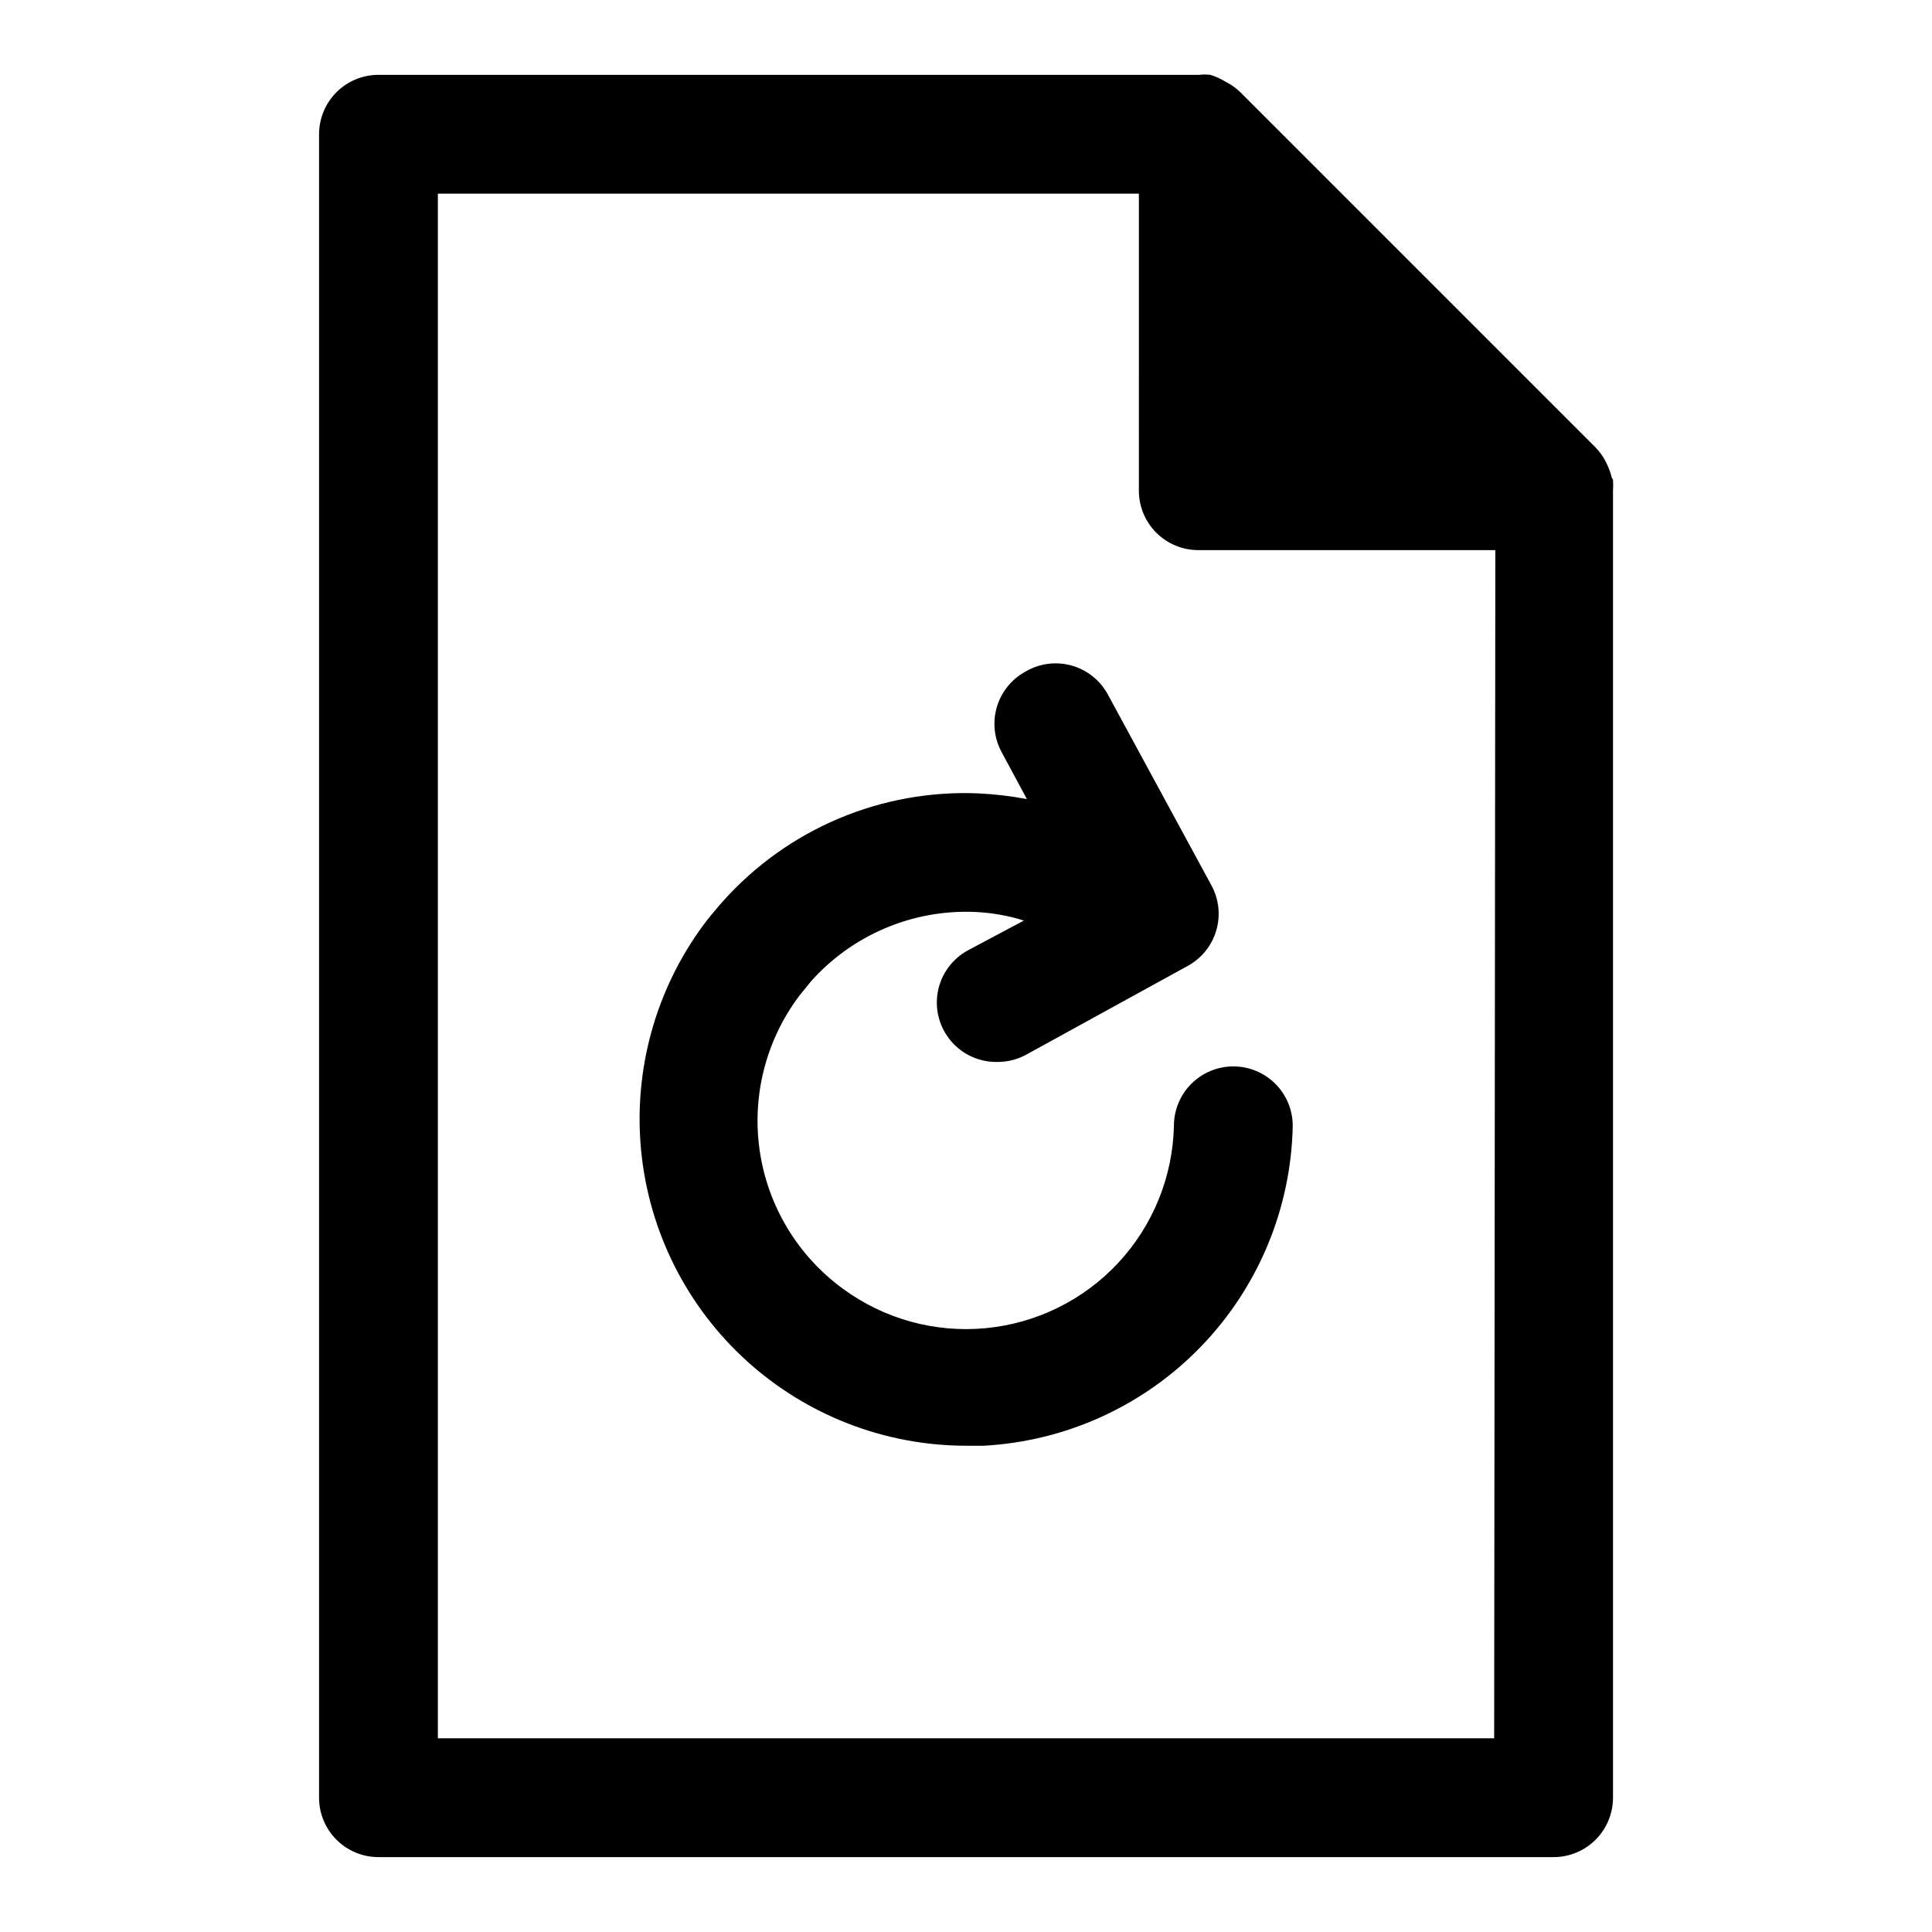
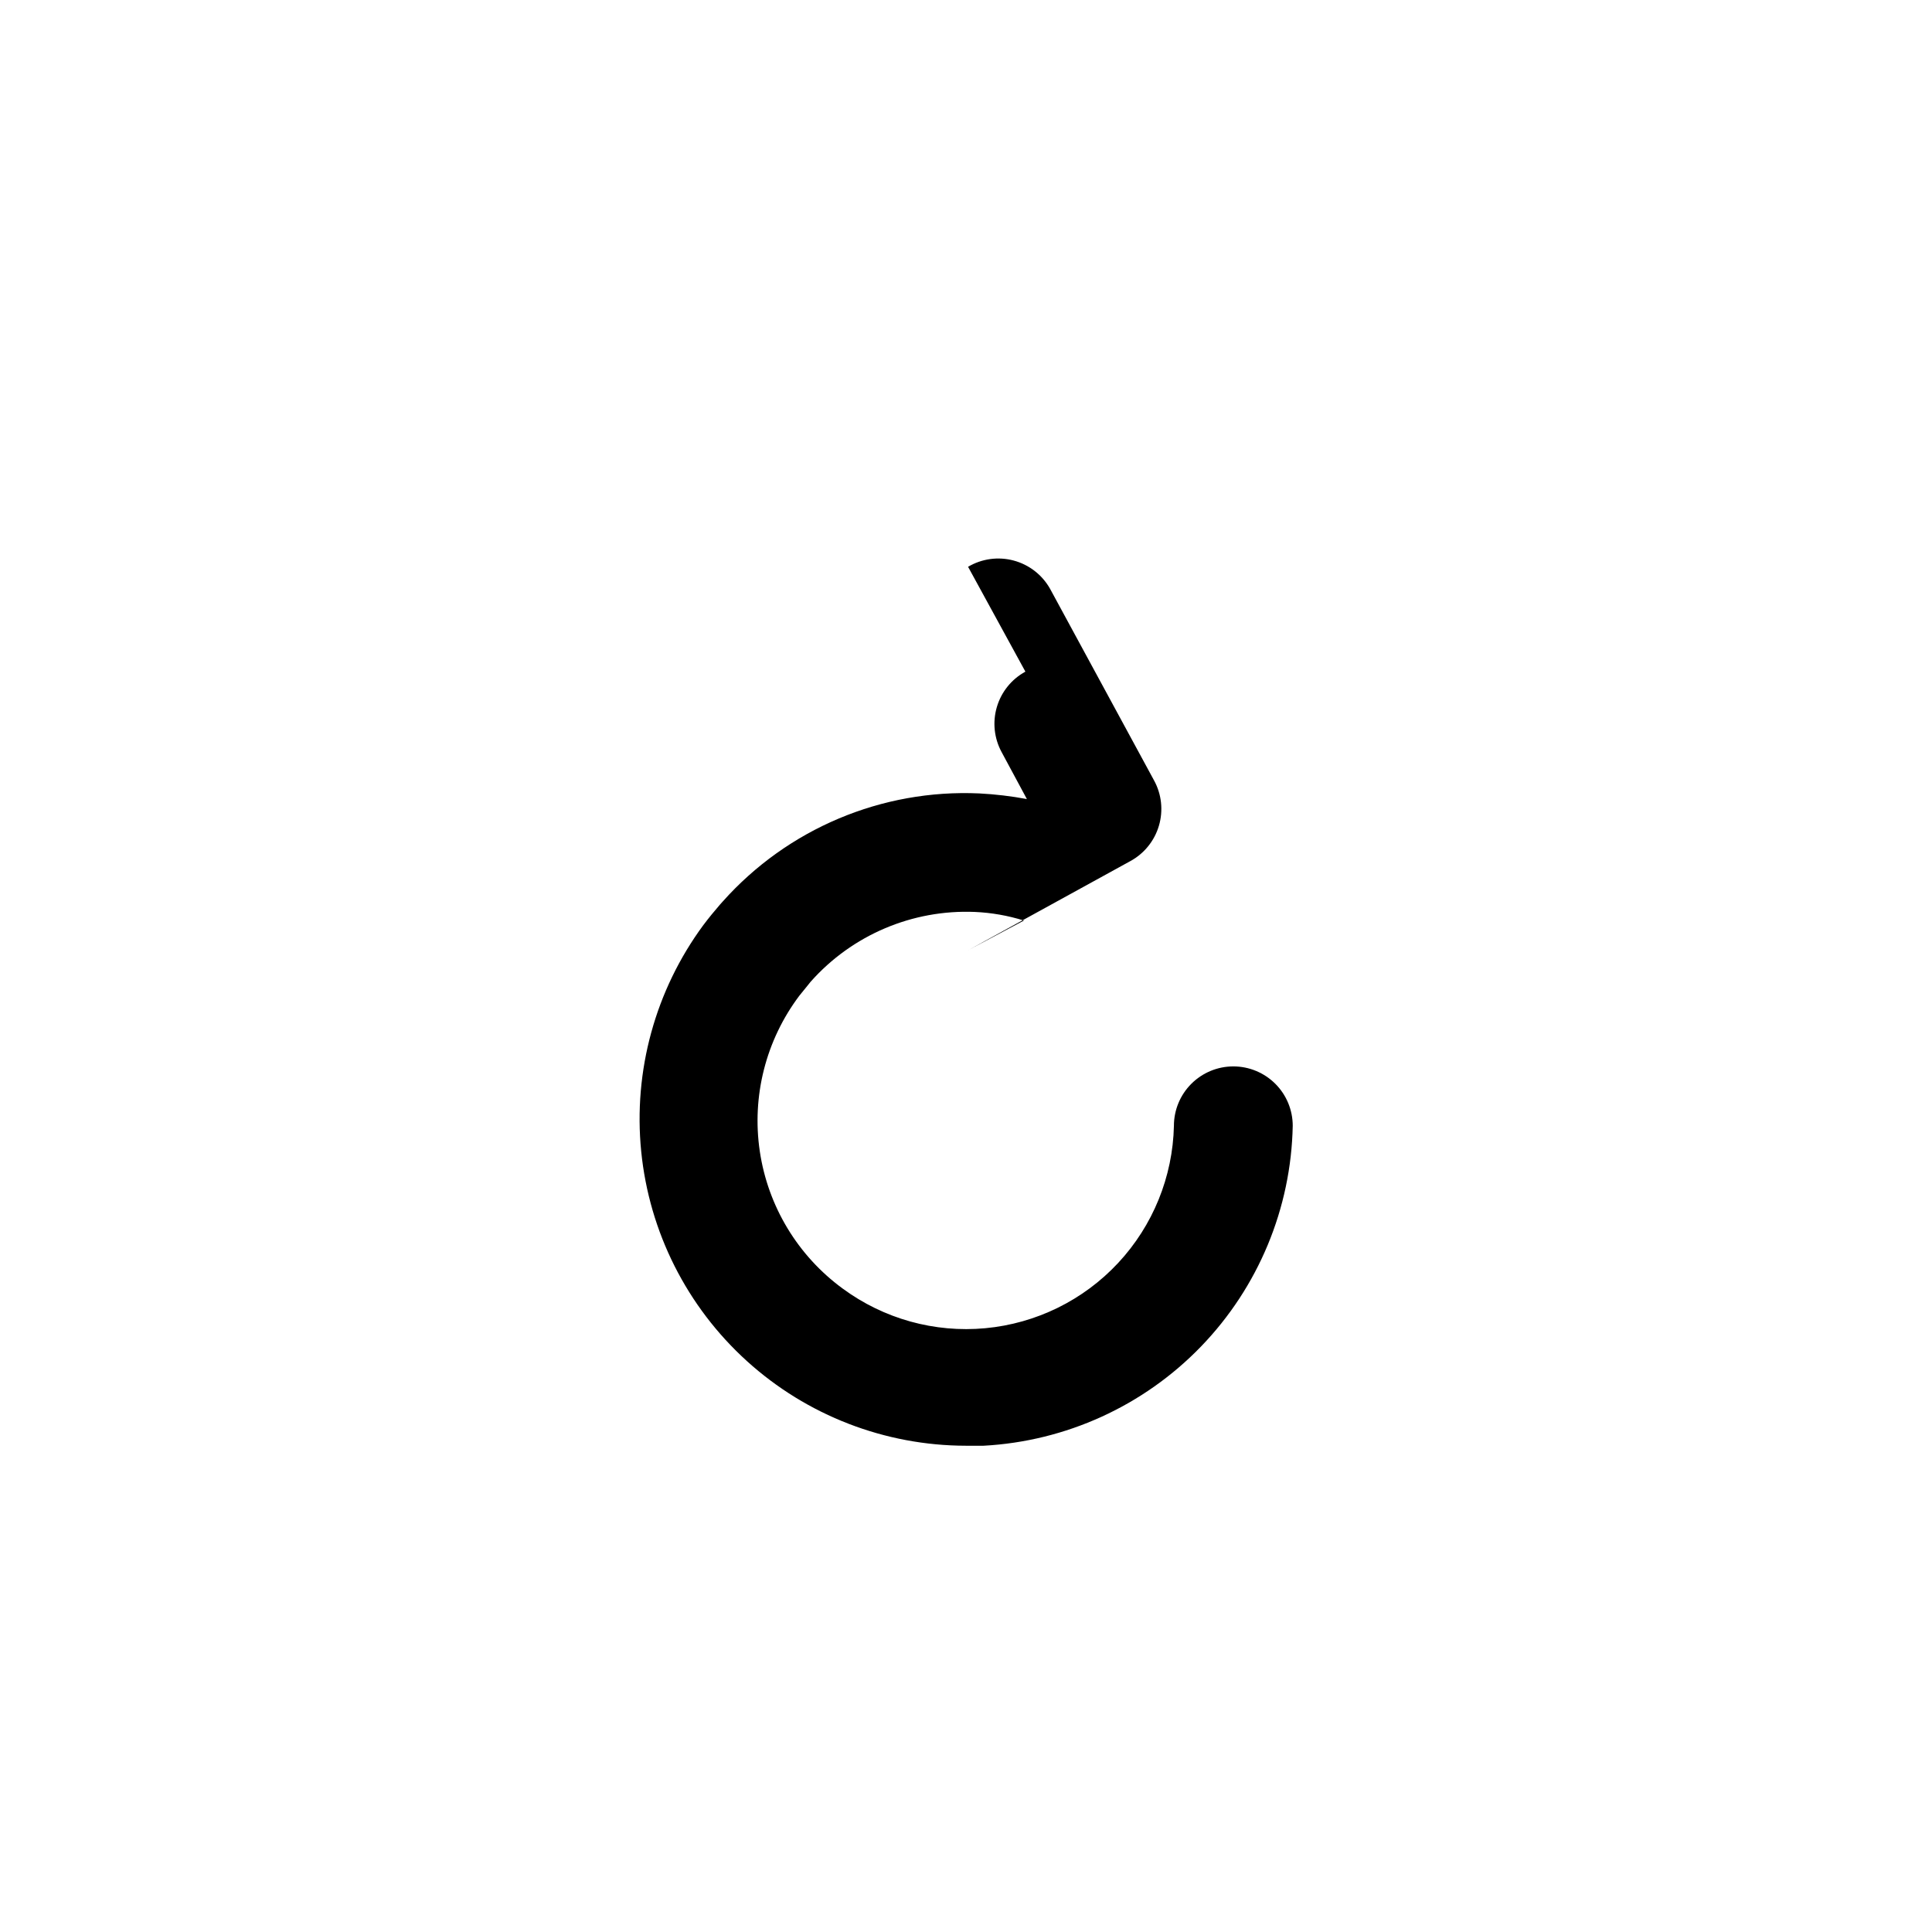
<svg xmlns="http://www.w3.org/2000/svg" fill="#000000" width="800px" height="800px" version="1.1" viewBox="144 144 512 512">
  <g>
-     <path d="m571.14 270.58c-0.32-1.336-0.797-2.633-1.418-3.856-0.113-0.27-0.246-0.535-0.395-0.789-0.684-1.234-1.531-2.375-2.516-3.383l-94.074-94.074c-1.004-0.992-2.144-1.84-3.383-2.516l-0.867-0.473c-1.18-0.715-2.453-1.27-3.777-1.656-0.969-0.117-1.945-0.117-2.914 0h-217.5c-4.176 0-8.18 1.66-11.133 4.613s-4.609 6.957-4.609 11.133v440.83c0 4.176 1.656 8.18 4.609 11.133s6.957 4.613 11.133 4.613h311.42c4.176 0 8.18-1.66 11.133-4.613s4.613-6.957 4.613-11.133v-346.37c0.074-0.969 0.074-1.945 0-2.914zm-31.172 334.09h-279.93v-409.35h185.78l-0.004 78.723c0 4.176 1.66 8.18 4.613 11.133 2.953 2.953 6.957 4.609 11.133 4.609h78.719z" />
-     <path d="m415.74 321.99c-3.66 1.996-6.379 5.363-7.559 9.363-1.184 4-0.727 8.305 1.262 11.969l6.691 12.438c-4.16-0.777-8.367-1.277-12.598-1.496-25.828-1.172-50.809 9.352-68.012 28.656l-0.707 0.789c-1.496 1.73-2.992 3.543-4.41 5.434v-0.004c-12.738 17.27-18.613 38.652-16.48 60.008 2.133 21.352 12.117 41.152 28.02 55.562 15.902 14.41 36.59 22.402 58.051 22.426h4.644c21.84-1.172 42.43-10.562 57.633-26.289 15.199-15.727 23.887-36.625 24.312-58.492 0-4.176-1.656-8.184-4.609-11.133-2.953-2.953-6.957-4.613-11.133-4.613-4.176 0-8.18 1.66-11.133 4.613-2.953 2.949-4.613 6.957-4.613 11.133-0.301 13.512-5.559 26.445-14.773 36.336s-21.746 16.047-35.203 17.301c-13.461 1.254-26.91-2.481-37.797-10.5-11.902-8.707-19.816-21.816-21.977-36.406-2.16-14.586 1.617-29.43 10.484-41.211l2.363-2.914 0.629-0.789v0.004c10.992-12.398 26.977-19.191 43.531-18.5 4.41 0.195 8.777 0.965 12.988 2.281l-14.801 7.871 0.004 0.004c-4.188 2.254-7.129 6.281-8.008 10.953-0.875 4.672 0.406 9.492 3.488 13.113 3.082 3.621 7.637 5.652 12.391 5.531 2.551-0.004 5.062-0.625 7.32-1.812l42.98-23.617v0.004c3.684-2 6.418-5.379 7.598-9.398 1.184-4.019 0.715-8.344-1.301-12.016l-27.551-50.773c-2.078-3.688-5.551-6.383-9.641-7.481-4.086-1.094-8.441-0.5-12.086 1.656z" />
+     <path d="m415.74 321.99c-3.66 1.996-6.379 5.363-7.559 9.363-1.184 4-0.727 8.305 1.262 11.969l6.691 12.438c-4.16-0.777-8.367-1.277-12.598-1.496-25.828-1.172-50.809 9.352-68.012 28.656l-0.707 0.789c-1.496 1.73-2.992 3.543-4.41 5.434v-0.004c-12.738 17.27-18.613 38.652-16.48 60.008 2.133 21.352 12.117 41.152 28.02 55.562 15.902 14.41 36.59 22.402 58.051 22.426h4.644c21.84-1.172 42.43-10.562 57.633-26.289 15.199-15.727 23.887-36.625 24.312-58.492 0-4.176-1.656-8.184-4.609-11.133-2.953-2.953-6.957-4.613-11.133-4.613-4.176 0-8.18 1.66-11.133 4.613-2.953 2.949-4.613 6.957-4.613 11.133-0.301 13.512-5.559 26.445-14.773 36.336s-21.746 16.047-35.203 17.301c-13.461 1.254-26.91-2.481-37.797-10.5-11.902-8.707-19.816-21.816-21.977-36.406-2.16-14.586 1.617-29.43 10.484-41.211l2.363-2.914 0.629-0.789v0.004c10.992-12.398 26.977-19.191 43.531-18.5 4.41 0.195 8.777 0.965 12.988 2.281l-14.801 7.871 0.004 0.004l42.98-23.617v0.004c3.684-2 6.418-5.379 7.598-9.398 1.184-4.019 0.715-8.344-1.301-12.016l-27.551-50.773c-2.078-3.688-5.551-6.383-9.641-7.481-4.086-1.094-8.441-0.5-12.086 1.656z" />
  </g>
</svg>